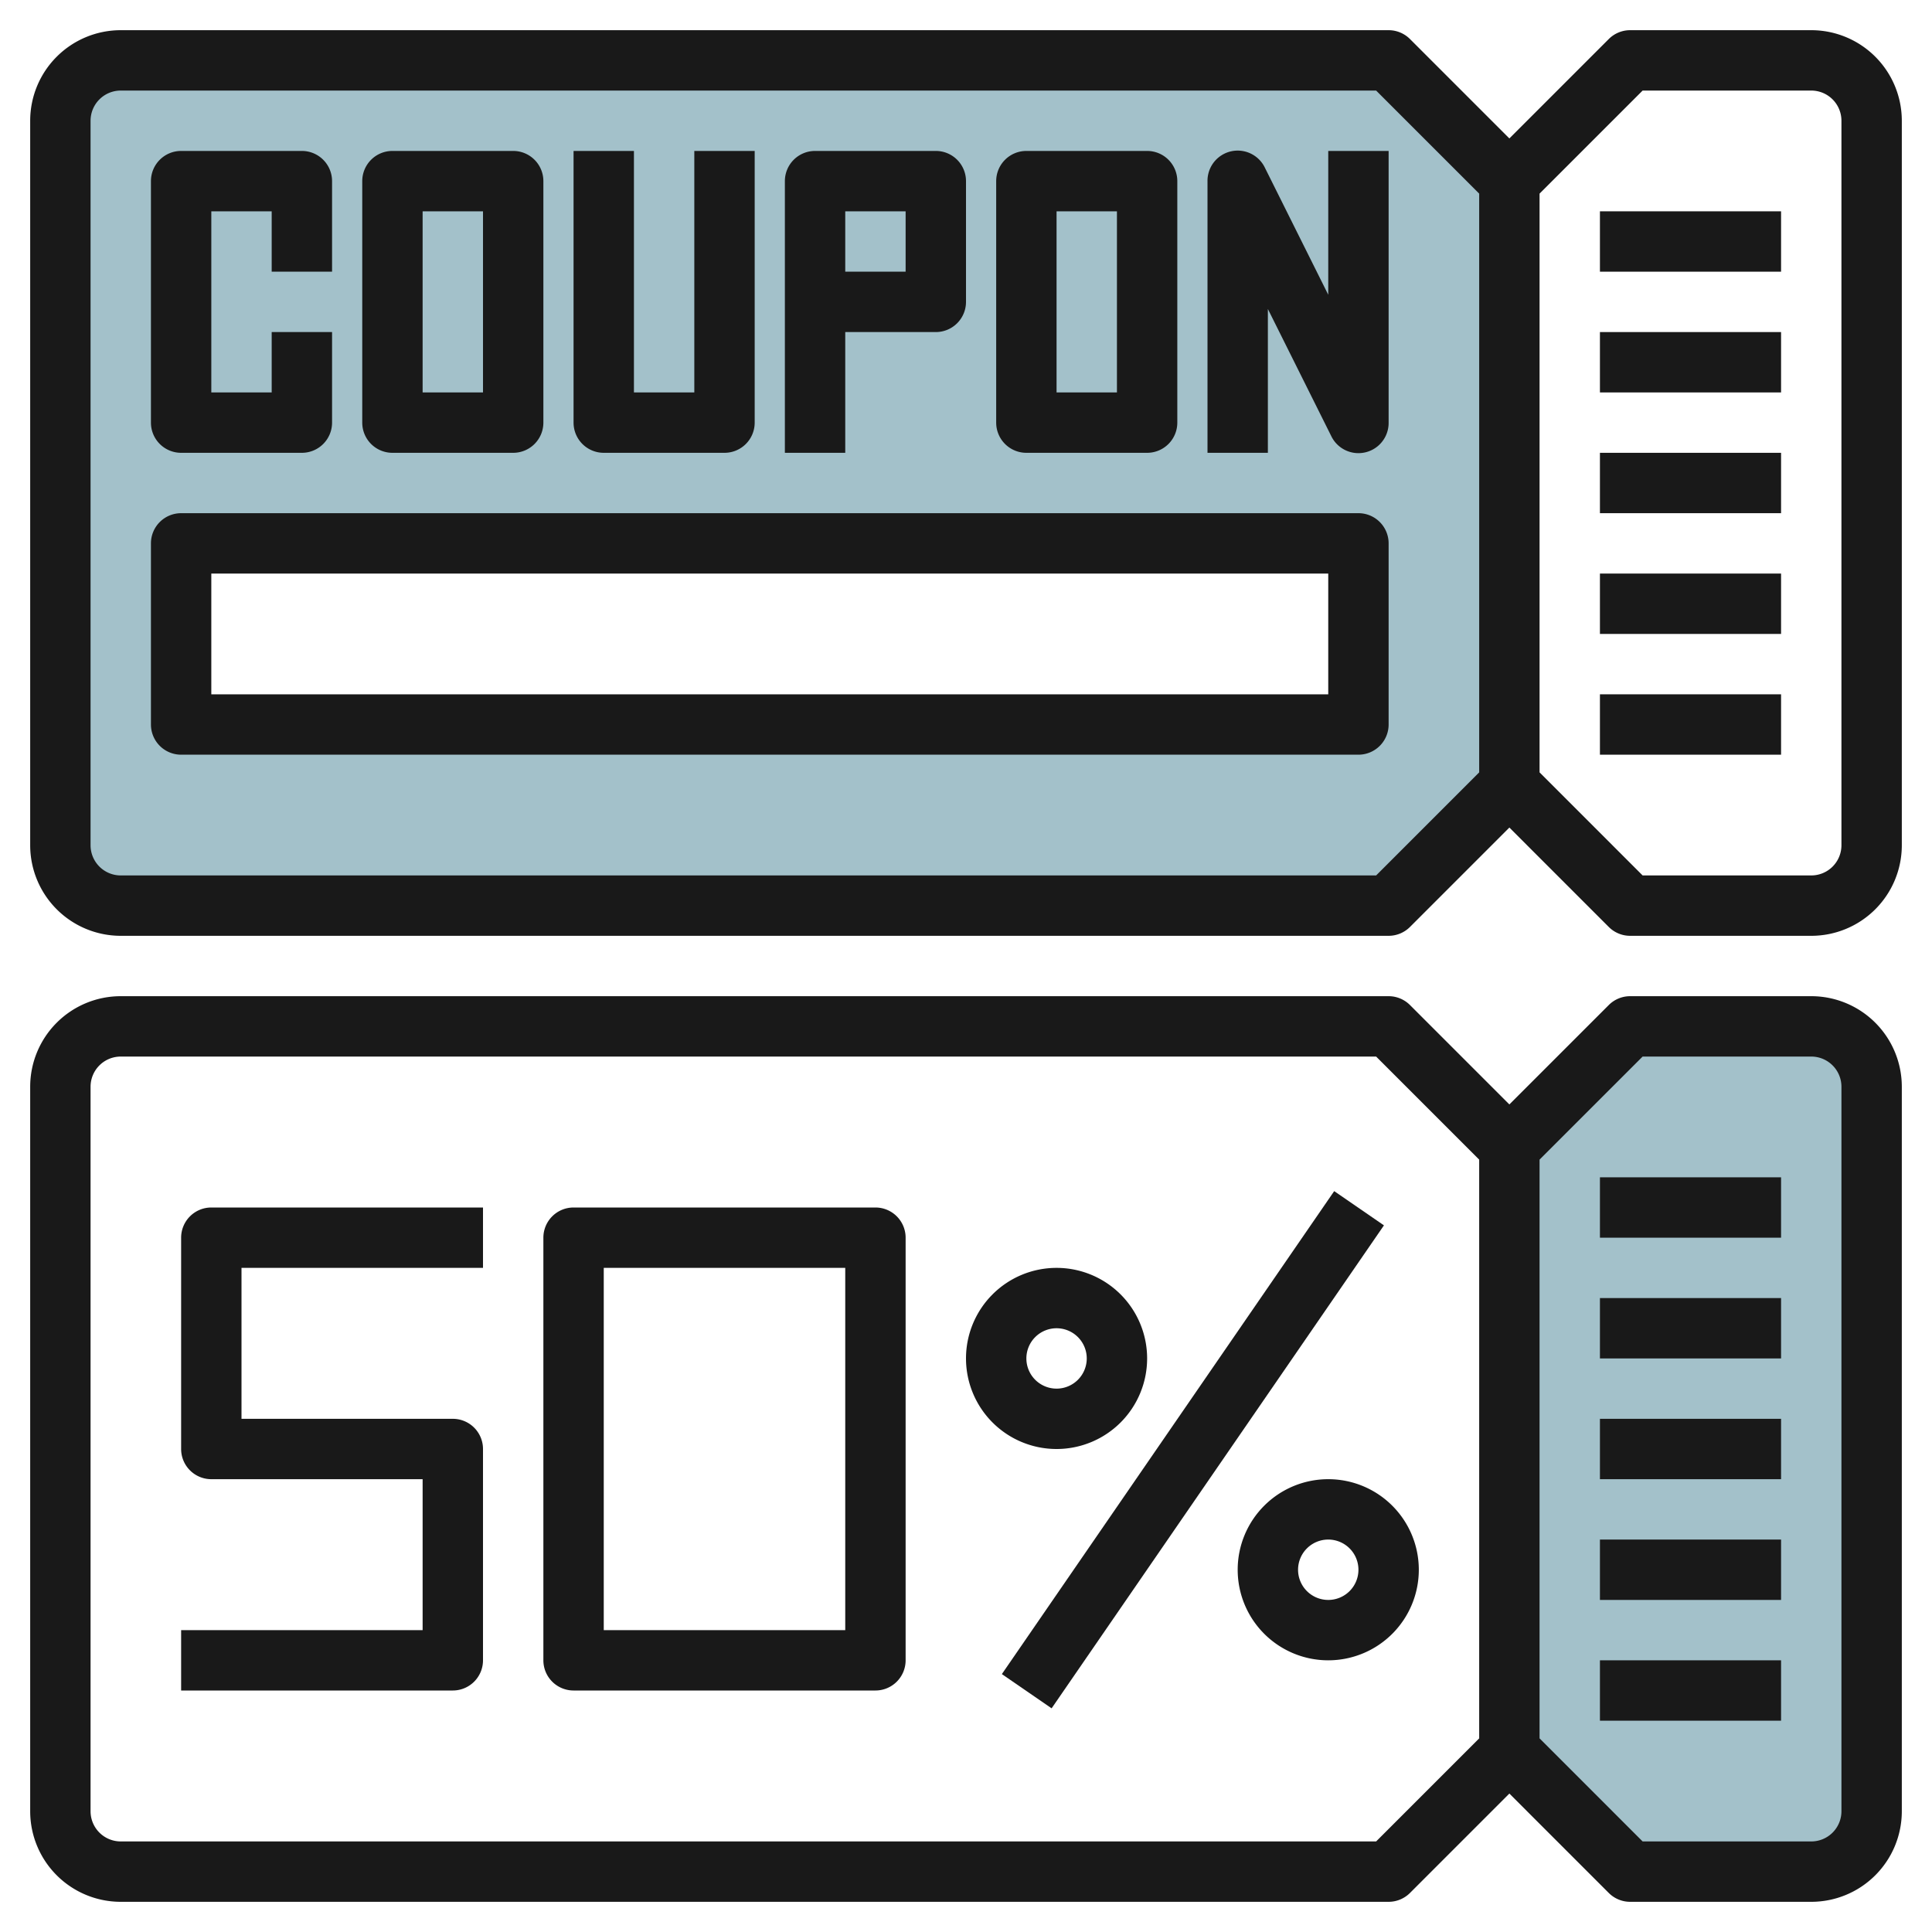
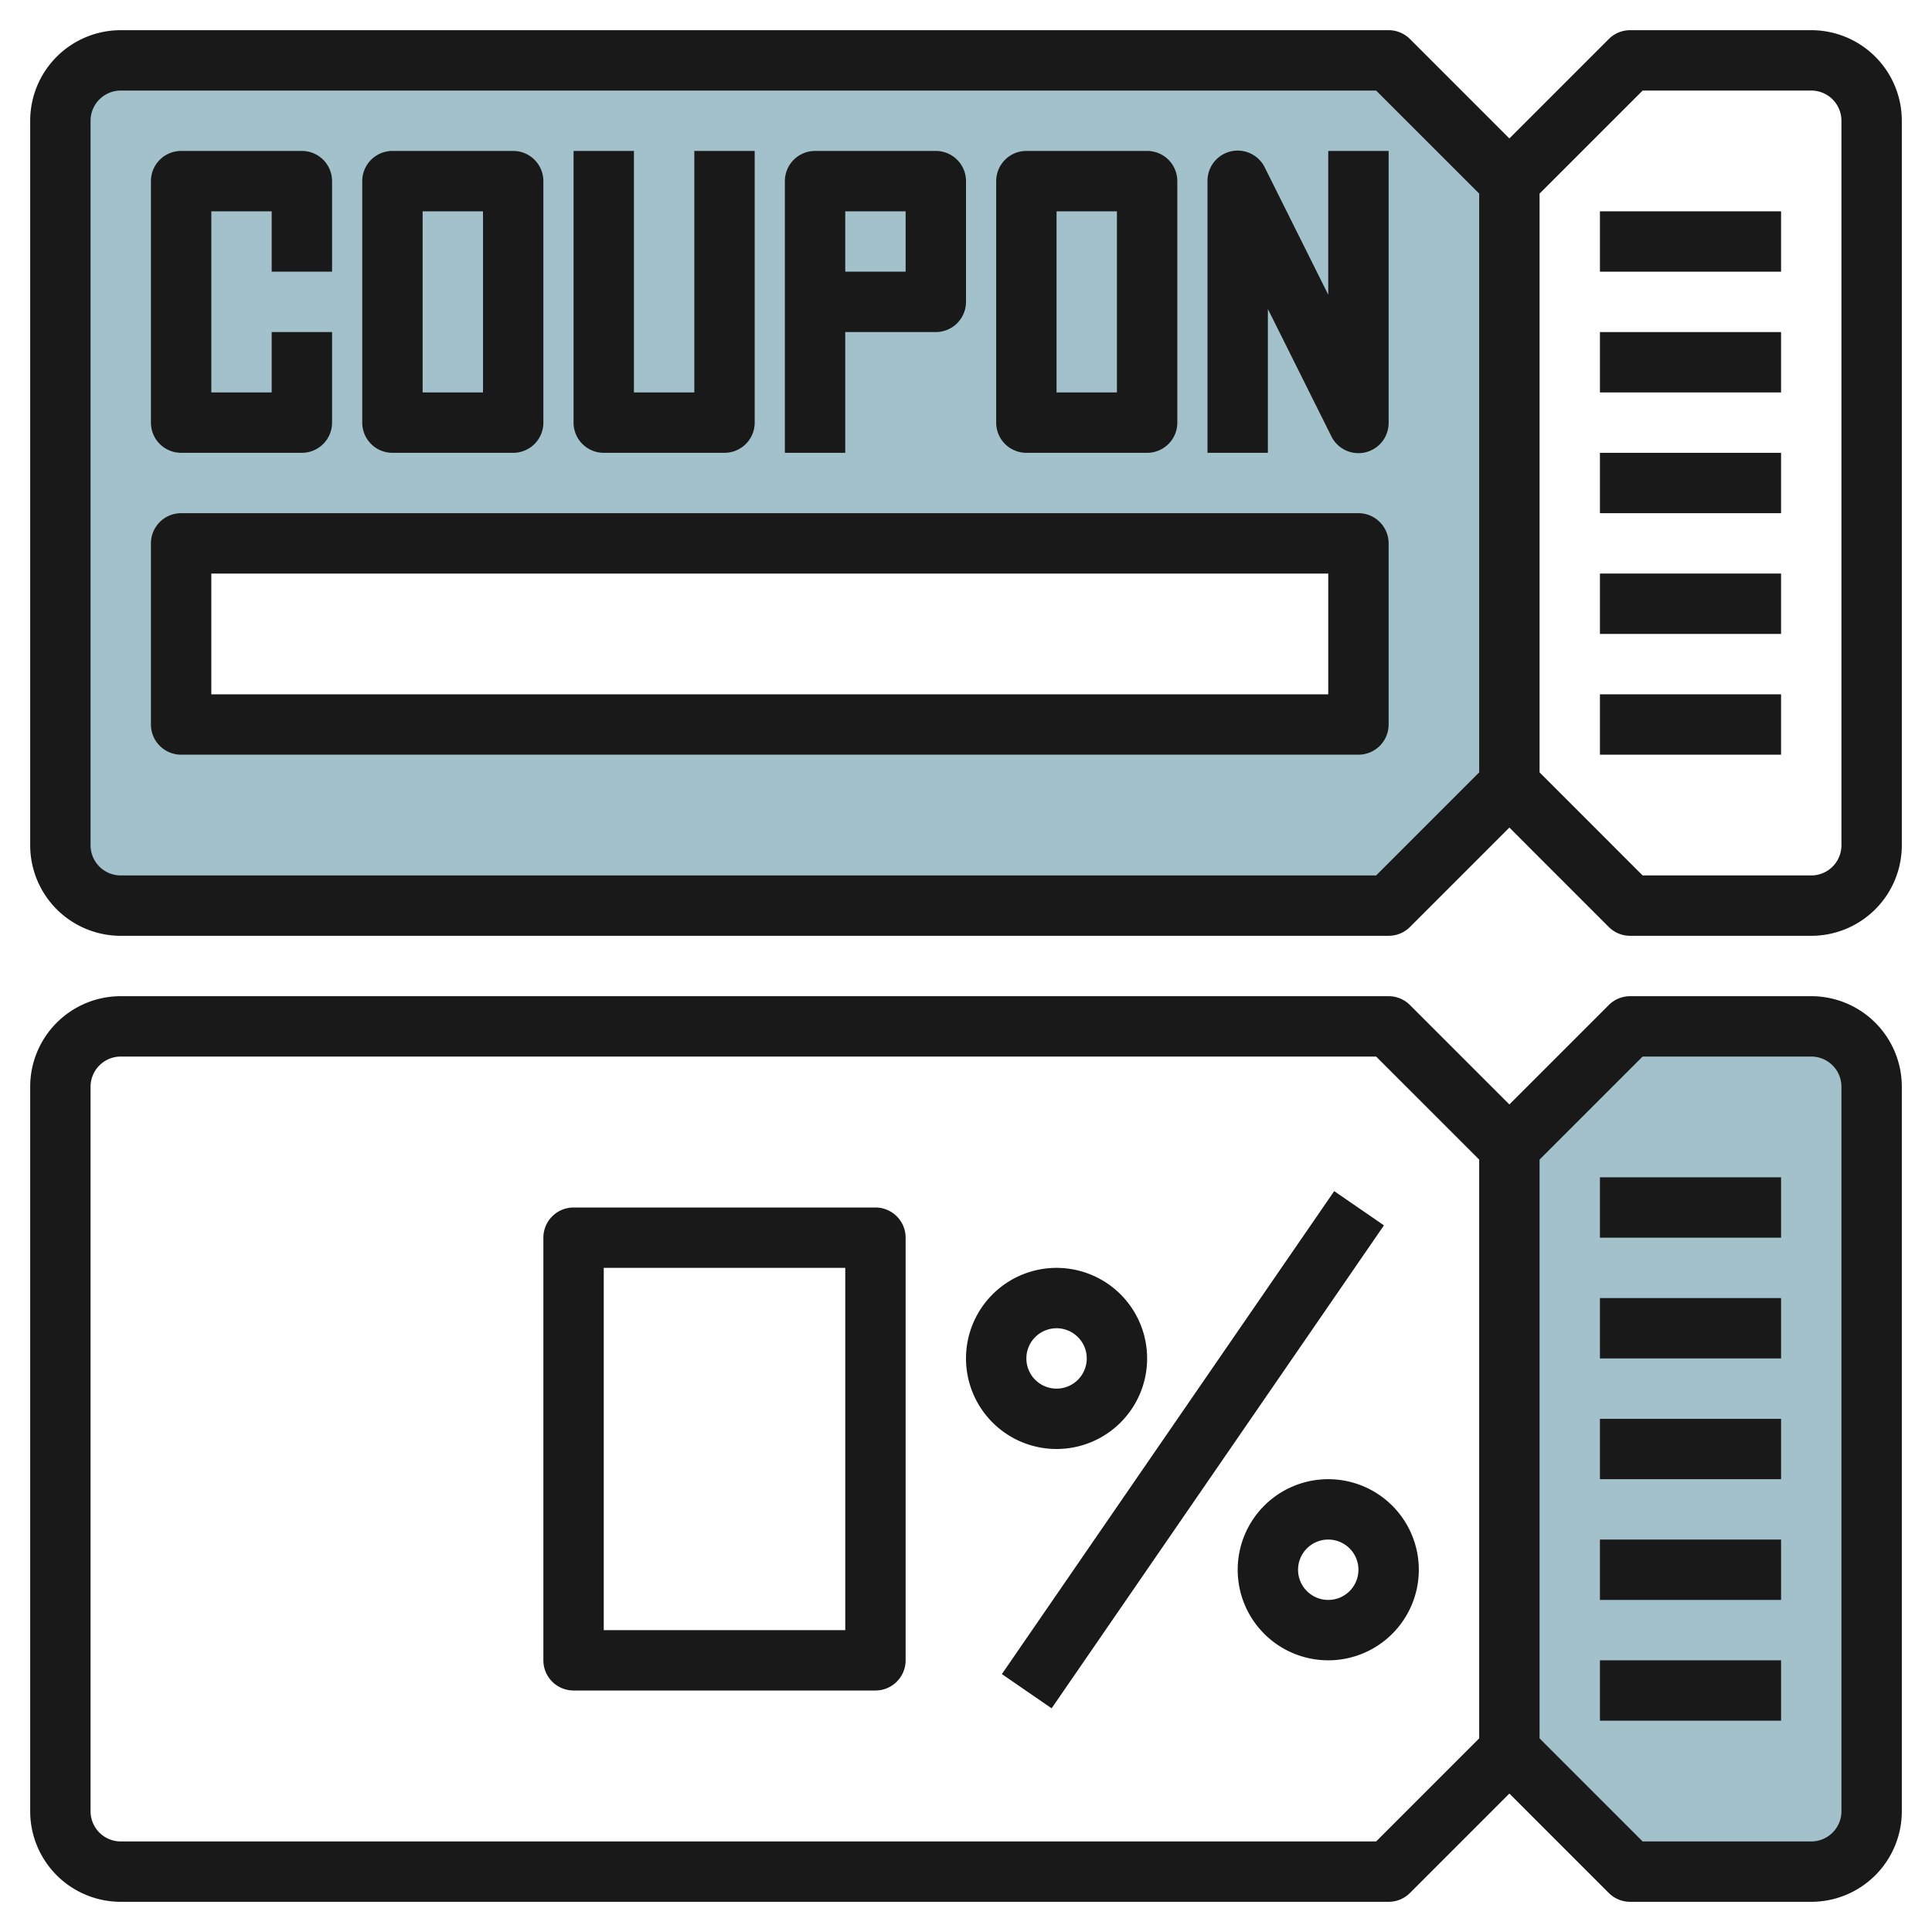
<svg xmlns="http://www.w3.org/2000/svg" id="Layer_3" height="512" viewBox="0 0 64 64" width="512" data-name="Layer 3">
  <path d="m50 38 4-4h6a2 2 0 0 1 2 2v24a2 2 0 0 1 -2 2h-6l-4-4z" fill="#a3c1ca" />
  <path d="m46 2h-42a2 2 0 0 0 -2 2v24a2 2 0 0 0 2 2h42l4-4v-20zm-1 22h-39v-6h39z" fill="#a3c1ca" />
  <g fill="#191919">
    <path d="m60 1h-6a1 1 0 0 0 -.707.293l-3.293 3.293-3.293-3.293a1 1 0 0 0 -.707-.293h-42a3 3 0 0 0 -3 3v24a3 3 0 0 0 3 3h42a1 1 0 0 0 .707-.293l3.293-3.293 3.293 3.293a1 1 0 0 0 .707.293h6a3 3 0 0 0 3-3v-24a3 3 0 0 0 -3-3zm-14.414 28h-41.586a1 1 0 0 1 -1-1v-24a1 1 0 0 1 1-1h41.586l3.414 3.414v19.172zm15.414-1a1 1 0 0 1 -1 1h-5.586l-3.414-3.414v-19.172l3.414-3.414h5.586a1 1 0 0 1 1 1z" />
    <path d="m53 7h6v2h-6z" />
    <path d="m53 11h6v2h-6z" />
    <path d="m53 15h6v2h-6z" />
    <path d="m53 19h6v2h-6z" />
    <path d="m53 23h6v2h-6z" />
    <path d="m6 15h4a1 1 0 0 0 1-1v-3h-2v2h-2v-6h2v2h2v-3a1 1 0 0 0 -1-1h-4a1 1 0 0 0 -1 1v8a1 1 0 0 0 1 1z" />
    <path d="m13 15h4a1 1 0 0 0 1-1v-8a1 1 0 0 0 -1-1h-4a1 1 0 0 0 -1 1v8a1 1 0 0 0 1 1zm1-8h2v6h-2z" />
    <path d="m20 15h4a1 1 0 0 0 1-1v-9h-2v8h-2v-8h-2v9a1 1 0 0 0 1 1z" />
    <path d="m28 11h3a1 1 0 0 0 1-1v-4a1 1 0 0 0 -1-1h-4a1 1 0 0 0 -1 1v9h2zm0-4h2v2h-2z" />
    <path d="m34 15h4a1 1 0 0 0 1-1v-8a1 1 0 0 0 -1-1h-4a1 1 0 0 0 -1 1v8a1 1 0 0 0 1 1zm1-8h2v6h-2z" />
    <path d="m44 5v4.764l-2.1-4.211a1 1 0 0 0 -1.9.447v9h2v-4.764l2.1 4.211a1 1 0 0 0 1.9-.447v-9z" />
    <path d="m45 17h-39a1 1 0 0 0 -1 1v6a1 1 0 0 0 1 1h39a1 1 0 0 0 1-1v-6a1 1 0 0 0 -1-1zm-1 6h-37v-4h37z" />
    <path d="m60 33h-6a1 1 0 0 0 -.707.293l-3.293 3.293-3.293-3.293a1 1 0 0 0 -.707-.293h-42a3 3 0 0 0 -3 3v24a3 3 0 0 0 3 3h42a1 1 0 0 0 .707-.293l3.293-3.293 3.293 3.293a1 1 0 0 0 .707.293h6a3 3 0 0 0 3-3v-24a3 3 0 0 0 -3-3zm-14.414 28h-41.586a1 1 0 0 1 -1-1v-24a1 1 0 0 1 1-1h41.586l3.414 3.414v19.172zm15.414-1a1 1 0 0 1 -1 1h-5.586l-3.414-3.414v-19.172l3.414-3.414h5.586a1 1 0 0 1 1 1z" />
    <path d="m53 39h6v2h-6z" />
    <path d="m53 43h6v2h-6z" />
    <path d="m53 47h6v2h-6z" />
    <path d="m53 51h6v2h-6z" />
    <path d="m53 55h6v2h-6z" />
-     <path d="m6 41v7a1 1 0 0 0 1 1h7v5h-8v2h9a1 1 0 0 0 1-1v-7a1 1 0 0 0 -1-1h-7v-5h8v-2h-9a1 1 0 0 0 -1 1z" />
    <path d="m29 40h-10a1 1 0 0 0 -1 1v14a1 1 0 0 0 1 1h10a1 1 0 0 0 1-1v-14a1 1 0 0 0 -1-1zm-1 14h-8v-12h8z" />
    <path d="m29.792 47h19.416v2h-19.416z" transform="matrix(.567 -.824 .824 .567 -22.432 53.356)" />
    <path d="m38 45a3 3 0 1 0 -3 3 3 3 0 0 0 3-3zm-4 0a1 1 0 1 1 1 1 1 1 0 0 1 -1-1z" />
    <path d="m44 49a3 3 0 1 0 3 3 3 3 0 0 0 -3-3zm0 4a1 1 0 1 1 1-1 1 1 0 0 1 -1 1z" />
  </g>
</svg>